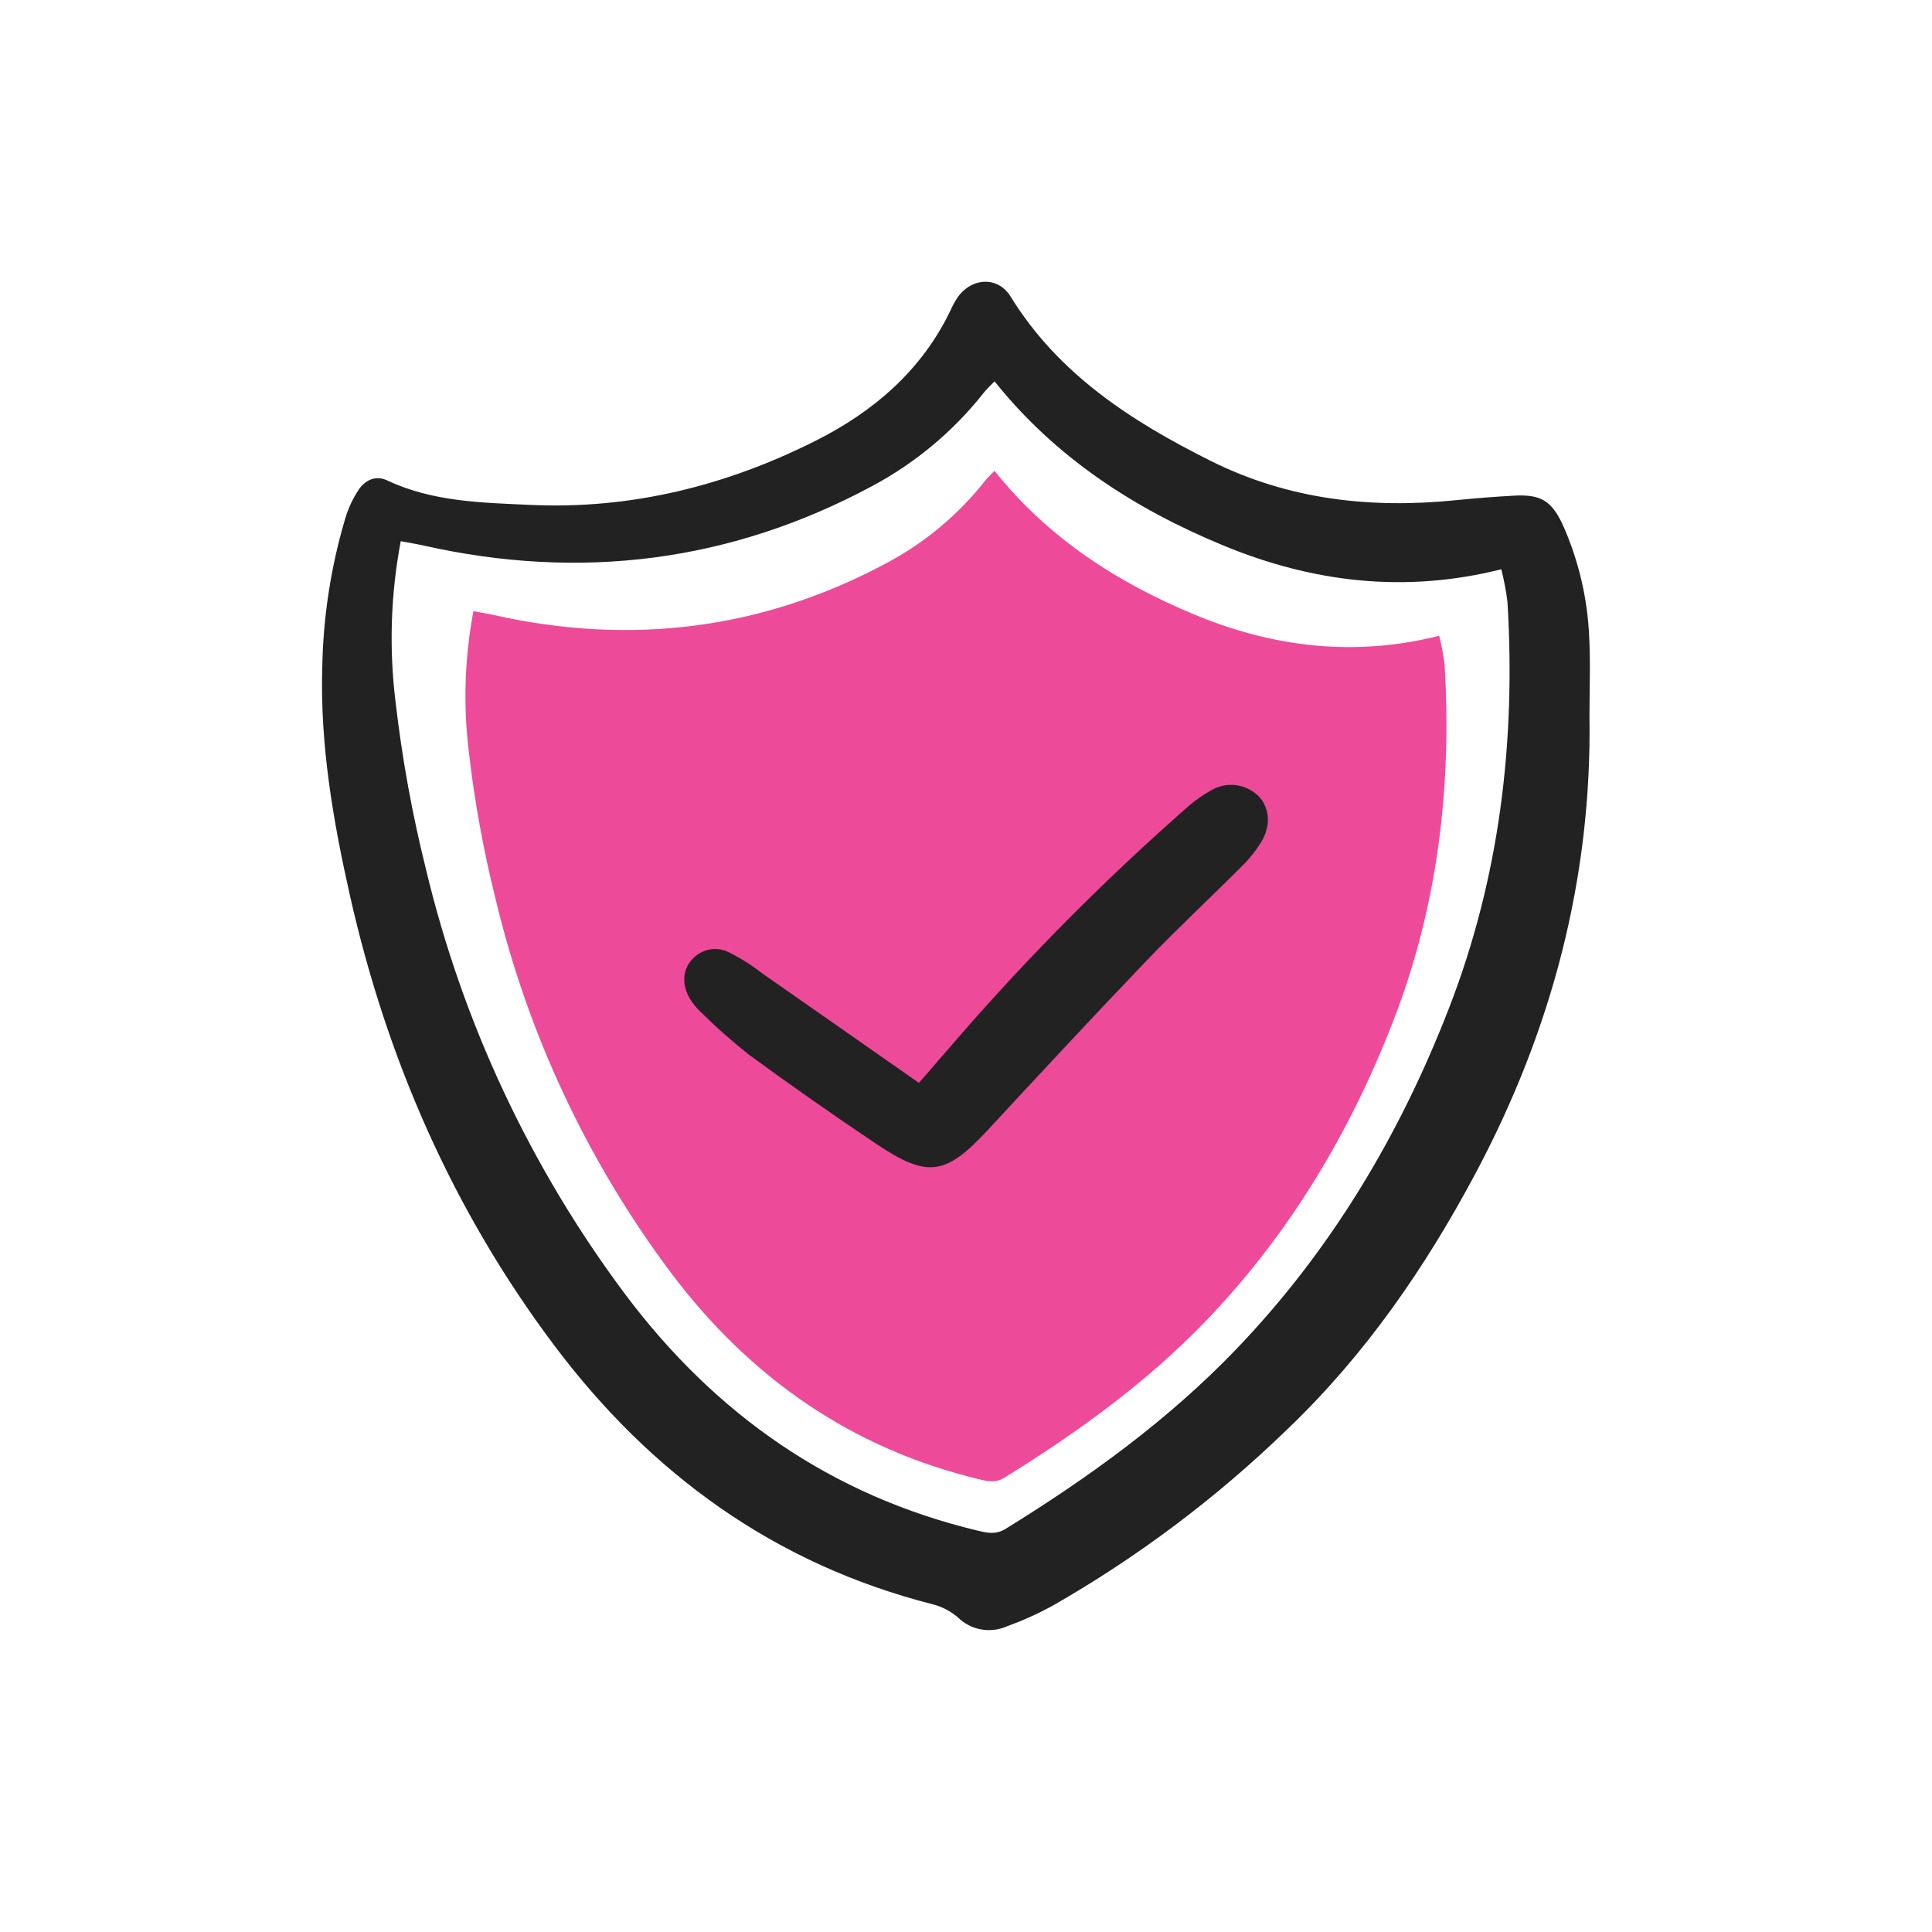
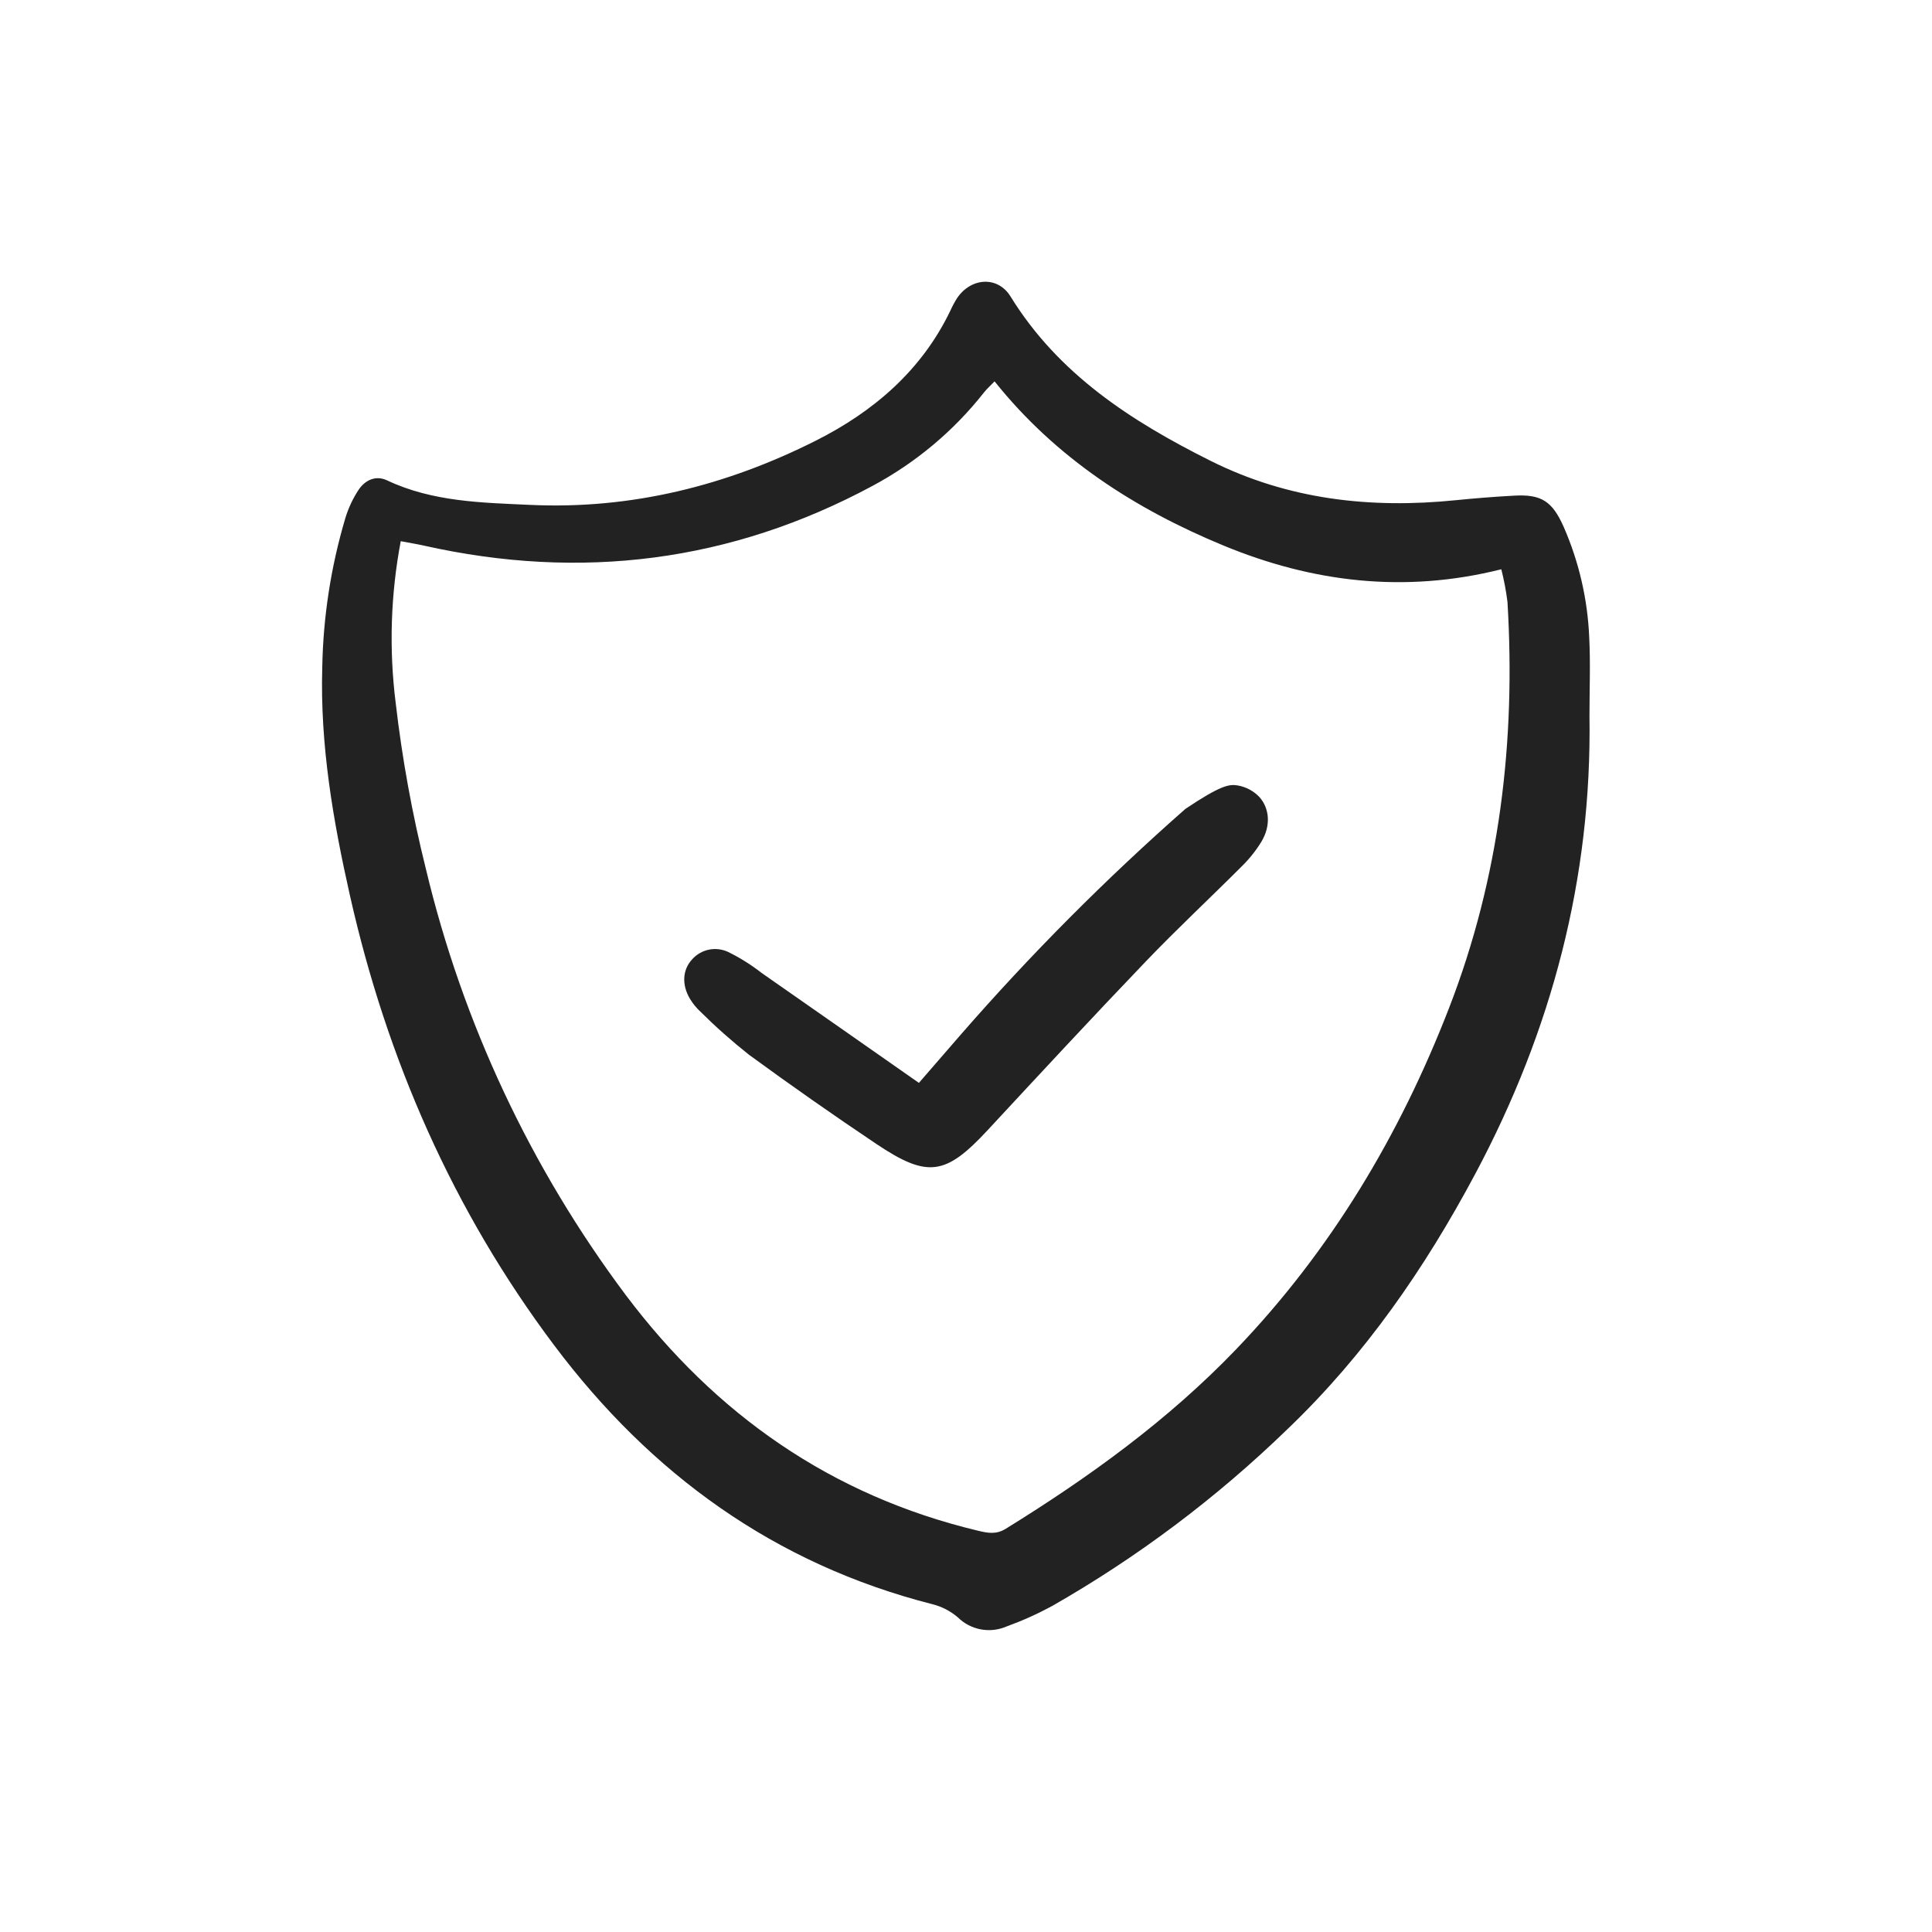
<svg xmlns="http://www.w3.org/2000/svg" preserveAspectRatio="xMidYMid slice" width="96px" height="96px" viewBox="0 0 96 96" fill="none">
-   <path d="M49.417 23.398C49.233 23.59 49.077 23.727 48.95 23.888C47.631 25.562 45.978 26.948 44.094 27.957C37.921 31.277 31.383 32.095 24.54 30.561C24.227 30.491 23.909 30.441 23.524 30.368C23.085 32.689 23.01 35.064 23.302 37.409C23.584 39.845 24.024 42.261 24.618 44.642C26.221 51.369 29.189 57.7 33.342 63.246C37.249 68.436 42.293 71.985 48.697 73.514C49.124 73.616 49.486 73.687 49.906 73.428C53.536 71.183 56.978 68.697 59.939 65.614C64.084 61.299 67.09 56.257 69.236 50.716C71.443 45.02 72.147 39.084 71.78 33.011C71.72 32.533 71.631 32.059 71.512 31.592C67.273 32.656 63.26 32.152 59.404 30.56C55.547 28.968 52.092 26.746 49.417 23.398Z" fill="#EE4A9A" />
  <path d="M78.98 35.566C79.106 43.637 77.102 51.209 73.307 58.325C70.814 63.001 67.827 67.33 63.975 71.012C60.46 74.422 56.527 77.377 52.268 79.808C51.545 80.199 50.793 80.536 50.019 80.817C49.617 80.992 49.17 81.043 48.739 80.963C48.306 80.883 47.909 80.676 47.597 80.368C47.236 80.057 46.808 79.834 46.345 79.716C38.487 77.715 32.336 73.238 27.539 66.851C22.504 60.146 19.216 52.621 17.386 44.488C16.551 40.777 15.9 37.006 16.013 33.166C16.057 30.655 16.442 28.161 17.158 25.752C17.31 25.246 17.536 24.765 17.828 24.324C18.148 23.856 18.67 23.603 19.233 23.869C21.494 24.938 23.943 24.978 26.352 25.088C31.361 25.319 36.098 24.133 40.542 21.894C43.409 20.449 45.787 18.413 47.215 15.453C47.314 15.232 47.428 15.018 47.556 14.814C48.25 13.787 49.577 13.7 50.215 14.735C52.595 18.595 56.211 20.928 60.154 22.899C64.016 24.829 68.103 25.284 72.344 24.854C73.309 24.756 74.276 24.681 75.245 24.628C76.583 24.556 77.13 24.894 77.704 26.192C78.459 27.922 78.887 29.776 78.967 31.66C79.033 32.959 78.98 34.264 78.98 35.566ZM49.419 18.95C49.21 19.168 49.032 19.325 48.888 19.508C47.385 21.416 45.5 22.994 43.354 24.144C36.319 27.927 28.868 28.86 21.07 27.113C20.713 27.032 20.351 26.975 19.913 26.892C19.411 29.538 19.326 32.244 19.66 34.916C19.981 37.692 20.482 40.446 21.158 43.159C22.985 50.825 26.368 58.039 31.101 64.36C35.553 70.274 41.302 74.319 48.599 76.061C49.085 76.177 49.498 76.259 49.977 75.963C54.114 73.405 58.036 70.572 61.41 67.059C66.133 62.141 69.56 56.395 72.005 50.081C74.521 43.589 75.323 36.825 74.905 29.905C74.837 29.36 74.734 28.819 74.599 28.287C69.769 29.5 65.195 28.925 60.8 27.11C56.406 25.296 52.468 22.765 49.42 18.95H49.419Z" fill="#222222" />
-   <path d="M45.66 53.808C46.449 52.898 47.087 52.158 47.73 51.421C51.2 47.437 54.933 43.685 58.904 40.192C59.319 39.815 59.777 39.488 60.271 39.22C60.646 39.025 61.076 38.957 61.494 39.027C61.912 39.098 62.295 39.303 62.584 39.61C63.087 40.179 63.153 41.033 62.679 41.823C62.411 42.26 62.091 42.664 61.725 43.025C60.14 44.614 58.494 46.145 56.943 47.765C54.292 50.532 51.686 53.343 49.08 56.152C46.992 58.403 46.098 58.554 43.544 56.841C41.406 55.408 39.299 53.932 37.221 52.413C36.377 51.745 35.572 51.032 34.809 50.275C34.602 50.085 34.425 49.866 34.281 49.626C33.871 48.937 33.913 48.193 34.381 47.682C34.599 47.43 34.894 47.258 35.22 47.189C35.547 47.121 35.888 47.162 36.189 47.306C36.774 47.594 37.328 47.942 37.842 48.343C40.412 50.134 42.976 51.932 45.66 53.808Z" fill="#222222" />
+   <path d="M45.66 53.808C46.449 52.898 47.087 52.158 47.73 51.421C51.2 47.437 54.933 43.685 58.904 40.192C60.646 39.025 61.076 38.957 61.494 39.027C61.912 39.098 62.295 39.303 62.584 39.61C63.087 40.179 63.153 41.033 62.679 41.823C62.411 42.26 62.091 42.664 61.725 43.025C60.14 44.614 58.494 46.145 56.943 47.765C54.292 50.532 51.686 53.343 49.08 56.152C46.992 58.403 46.098 58.554 43.544 56.841C41.406 55.408 39.299 53.932 37.221 52.413C36.377 51.745 35.572 51.032 34.809 50.275C34.602 50.085 34.425 49.866 34.281 49.626C33.871 48.937 33.913 48.193 34.381 47.682C34.599 47.43 34.894 47.258 35.22 47.189C35.547 47.121 35.888 47.162 36.189 47.306C36.774 47.594 37.328 47.942 37.842 48.343C40.412 50.134 42.976 51.932 45.66 53.808Z" fill="#222222" />
</svg>